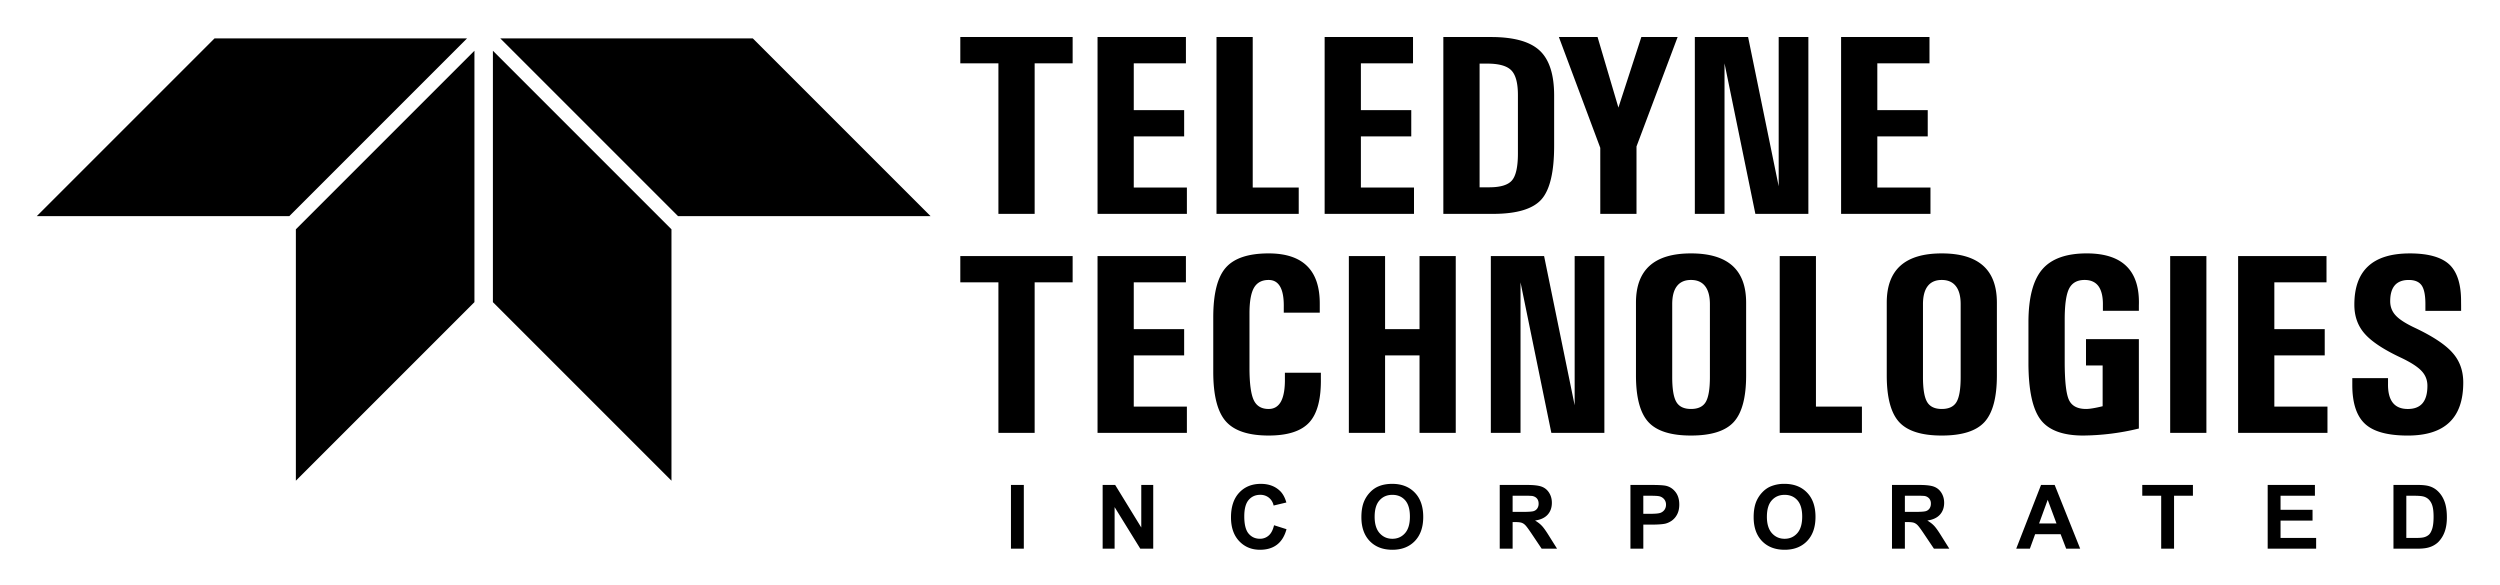
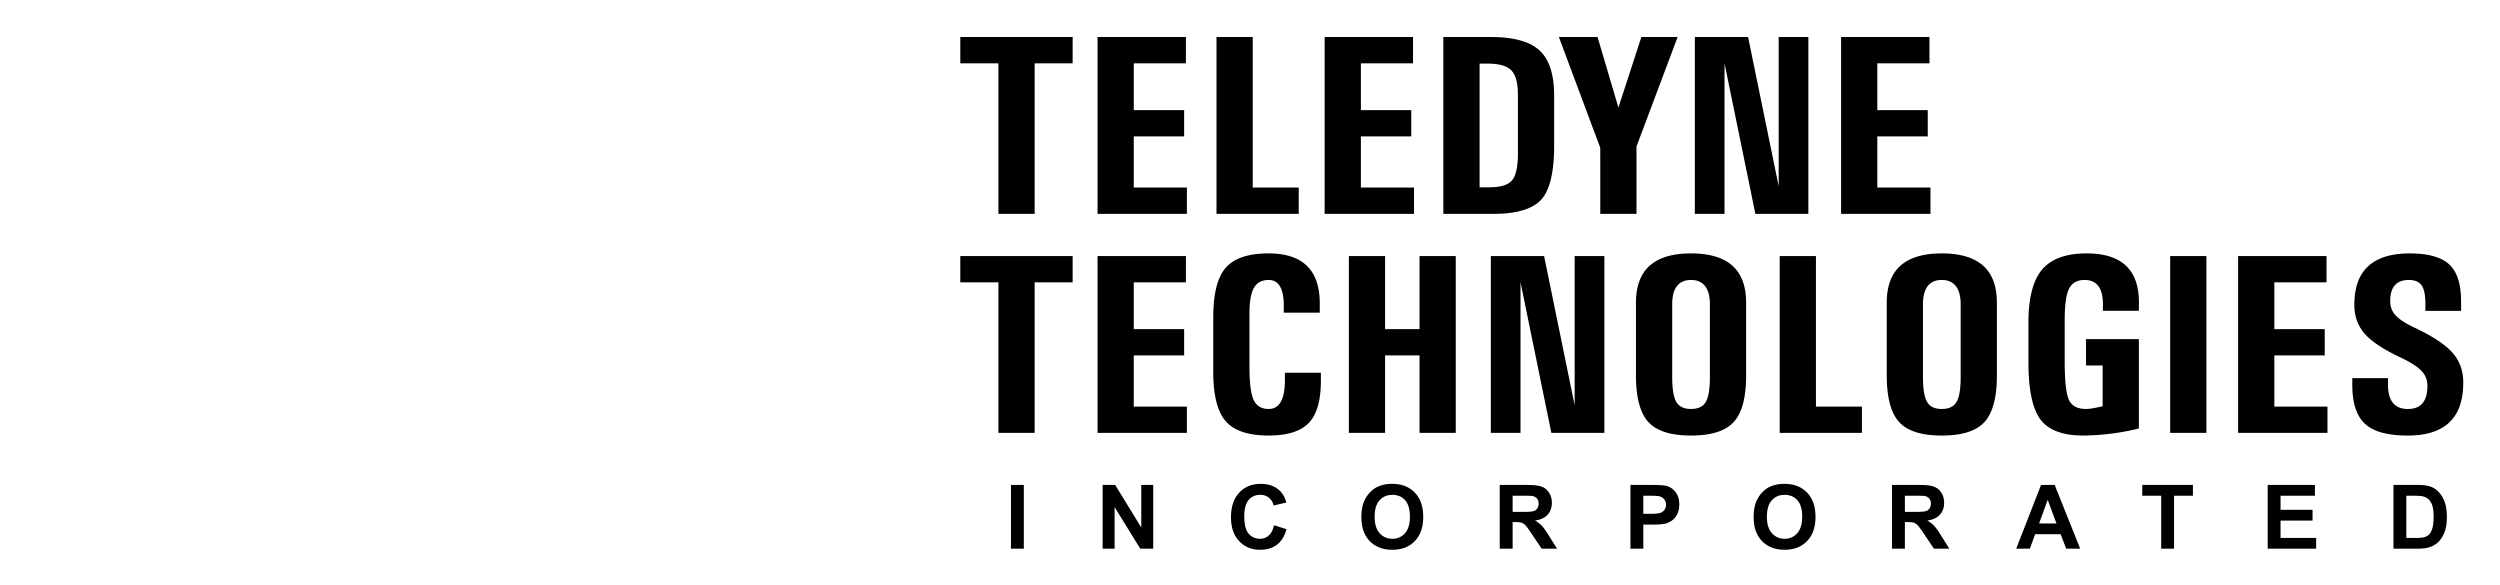
<svg xmlns="http://www.w3.org/2000/svg" height="585" viewBox="0 0 192.756 45.063" width="2500">
  <g clip-rule="evenodd" fill-rule="evenodd">
    <path d="m76.98 4.863h-2.938v-2.029h8.661v2.029h-2.929v11.607h-2.794zm7.643 11.607v-13.636h6.814v2.029h-4.021v3.605h3.885v2.028h-3.885v3.945h4.096v2.029zm9.172 0v-13.636h2.793v11.607h3.547v2.029zm8.338 0v-13.636h6.814v2.029h-4.019v3.605h3.884v2.028h-3.884v3.945h4.095v2.029zm9.152-13.636h3.672c1.754 0 3.004.346 3.75 1.039.748.693 1.121 1.851 1.121 3.474v3.819c.006 2.048-.32 3.443-.98 4.188-.662.742-1.906 1.115-3.736 1.115h-3.827zm2.795 11.587h.734c.875 0 1.465-.178 1.766-.538.303-.356.455-1.049.455-2.071v-4.505c0-.92-.168-1.554-.508-1.903-.336-.346-.957-.521-1.857-.521h-.59zm9.305-3.044-3.192-8.543h2.983l1.607 5.439.002-.003 1.766-5.436h2.797l-3.17 8.437v5.199h-2.793zm9.58 5.093h-2.289v-13.636h4.107l2.358 11.508v-11.508h2.289v13.636h-4.086l-2.379-11.607zm8.988 0v-13.636h6.815v2.029h-4.022v3.605h3.887v2.028h-3.887v3.945h4.098v2.029zm-64.973 5.279h-2.938v-2.028h8.661v2.028h-2.929v11.606h-2.794zm7.643 11.606v-13.634h6.814v2.028h-4.021v3.606h3.885v2.027h-3.885v3.945h4.096v2.028zm17.219-4.637v.406c.027 1.6-.27 2.738-.887 3.416-.619.68-1.666 1.02-3.139 1.02-1.568 0-2.669-.369-3.312-1.107-.64-.736-.959-2.006-.959-3.803v-4.203c0-1.811.319-3.087.959-3.822.643-.739 1.745-1.108 3.312-1.108 1.357 0 2.367.346 3.023 1.035.617.644.924 1.6.918 2.87v.666h-2.775v-.404c.014-.711-.078-1.241-.273-1.591-.197-.353-.494-.528-.893-.528-.521 0-.898.201-1.132.604-.23.402-.346 1.06-.346 1.97v4.205c0 1.184.109 2.008.323 2.473.215.465.601.695 1.156.695.428 0 .748-.197.959-.592.207-.396.307-.996.293-1.795v-.406h2.773zm2.158-8.997h2.793v5.634h2.656v-5.634h2.793v13.634h-2.793v-5.973h-2.656v5.973h-2.793zm13.236 13.634h-2.289v-13.634h4.106l2.357 11.507v-11.507h2.291v13.634h-4.088l-2.377-11.606zm13.143.205c-1.553 0-2.648-.346-3.285-1.041-.637-.697-.957-1.895-.957-3.59v-5.613c0-1.27.354-2.22 1.061-2.853.705-.63 1.764-.946 3.182-.946s2.48.316 3.189.946c.709.633 1.062 1.583 1.062 2.853v5.613c0 1.695-.32 2.893-.957 3.59-.637.695-1.735 1.041-3.295 1.041zm0-2.049c.549 0 .928-.18 1.139-.539.213-.363.32-1.004.32-1.924v-5.617c0-.613-.127-1.078-.373-1.392-.248-.317-.611-.475-1.086-.475s-.838.158-1.082.475c-.244.313-.365.778-.365 1.392v5.617c0 .92.105 1.561.32 1.924.211.359.586.539 1.127.539zm6.842 1.844v-13.634h2.793v11.606h3.545v2.028zm12.492.205c-1.553 0-2.648-.346-3.285-1.041-.637-.697-.955-1.895-.955-3.59v-5.613c0-1.27.352-2.22 1.059-2.853.705-.63 1.764-.946 3.182-.946s2.48.316 3.189.946c.711.633 1.062 1.583 1.062 2.853v5.613c0 1.695-.32 2.893-.957 3.59-.637.695-1.735 1.041-3.295 1.041zm0-2.049c.549 0 .928-.18 1.139-.539.215-.363.32-1.004.32-1.924v-5.617c0-.613-.125-1.078-.373-1.392-.248-.317-.611-.475-1.086-.475s-.838.158-1.082.475c-.242.313-.365.778-.365 1.392v5.617c0 .92.105 1.561.32 1.924.211.359.588.539 1.127.539zm10.908 2.049c-1.57 0-2.666-.408-3.285-1.223-.617-.814-.93-2.256-.938-4.324v-3.229c.008-1.861.359-3.207 1.062-4.032.703-.824 1.848-1.236 3.43-1.236 1.387 0 2.416.336 3.084 1.006.67.669.984 1.675.938 3.014v.406h-2.773v-.406c.012-.656-.1-1.15-.334-1.481-.234-.326-.594-.491-1.074-.491-.574 0-.975.225-1.201.673-.225.447-.336 1.244-.336 2.391v3.229c0 1.488.107 2.471.322 2.945.215.473.66.709 1.33.709.264 0 .686-.068 1.273-.211v-3.143h-1.283v-2.029h4.076v6.891a18.75 18.75 0 0 1 -4.301.541zm6.705-13.839h2.793v13.634h-2.793zm5.238 13.634v-13.634h6.815v2.028h-4.022v3.606h3.885v2.027h-3.885v3.945h4.096v2.028zm14.44-9.412v-.406c.01-.723-.08-1.23-.271-1.527-.193-.297-.531-.445-1.016-.445-.475 0-.834.139-1.072.412-.236.274-.355.683-.355 1.23 0 .426.143.793.426 1.096.277.301.766.617 1.467.947 1.387.656 2.355 1.295 2.906 1.922.559.623.834 1.393.834 2.299 0 1.369-.355 2.393-1.068 3.07-.709.68-1.781 1.02-3.209 1.02-1.557 0-2.662-.303-3.309-.914-.646-.605-.969-1.602-.969-2.98v-.531h2.754v.406c-.014.656.109 1.15.363 1.48.254.326.639.49 1.16.49.508 0 .887-.146 1.139-.445.25-.297.375-.744.375-1.342 0-.445-.15-.828-.457-1.15-.305-.324-.836-.664-1.598-1.025-1.326-.623-2.256-1.24-2.783-1.844-.531-.602-.795-1.346-.795-2.234 0-1.322.355-2.311 1.068-2.968.709-.657 1.781-.986 3.209-.986 1.469 0 2.508.307 3.111.917.566.581.848 1.514.84 2.805l.004.299v.406h-2.754zm-109.057 18.34v-4.915h.992v4.915zm7.07 0v-4.915h.965l2.013 3.282v-3.282h.922v4.915h-.998l-1.98-3.206v3.206zm13.215-1.807.961.305c-.146.537-.393.934-.736 1.195-.342.26-.777.391-1.305.391-.652 0-1.189-.223-1.609-.668-.42-.447-.63-1.057-.63-1.83 0-.818.211-1.453.634-1.906.422-.451.977-.678 1.666-.678.602 0 1.09.178 1.465.533.225.209.391.512.504.904l-.984.234a1.04 1.04 0 0 0 -.363-.604 1.037 1.037 0 0 0 -.672-.221c-.364 0-.66.131-.886.393s-.34.684-.34 1.27c0 .621.111 1.064.335 1.328.223.264.514.396.871.396a.99.99 0 0 0 .68-.252c.191-.167.325-.431.409-.79zm6.735-.621c0-.5.074-.92.225-1.26.111-.25.264-.475.457-.674s.406-.346.635-.441c.307-.131.66-.195 1.061-.195.725 0 1.303.225 1.738.674.434.449.652 1.072.652 1.873 0 .795-.217 1.414-.648 1.863-.432.447-1.008.672-1.729.672-.73 0-1.312-.223-1.744-.668-.432-.448-.647-1.061-.647-1.844zm1.021-.033c0 .557.129.979.387 1.266.256.287.584.432.979.432s.721-.143.975-.43c.252-.283.379-.711.379-1.281 0-.562-.123-.982-.369-1.26s-.576-.416-.984-.416c-.41 0-.738.141-.988.422-.252.278-.379.7-.379 1.267zm9.645 2.461v-4.914h2.09c.525 0 .906.043 1.145.133.238.088.43.244.572.469.143.227.213.484.213.775 0 .369-.107.674-.324.914s-.541.393-.973.453c.215.127.393.264.531.414.141.148.328.414.564.797l.602.959h-1.188l-.717-1.07c-.256-.383-.43-.623-.523-.721-.094-.102-.193-.168-.299-.205s-.271-.055-.5-.055h-.199v2.051zm.994-2.836h.732c.477 0 .773-.02.893-.061a.525.525 0 0 0 .279-.209.644.644 0 0 0 .1-.367c0-.166-.045-.299-.133-.4s-.213-.166-.373-.193a8.15 8.15 0 0 0 -.725-.016h-.773zm9.084 2.836v-4.914h1.592c.604 0 .996.025 1.18.074.281.072.52.232.709.48.189.246.285.566.285.957 0 .301-.057.555-.166.76a1.355 1.355 0 0 1 -.416.486c-.17.115-.342.193-.514.232-.238.047-.582.07-1.031.07h-.646v1.854h-.993zm.992-4.082v1.393h.543c.391 0 .652-.025.785-.076a.658.658 0 0 0 .311-.242.662.662 0 0 0 .111-.381.636.636 0 0 0 -.158-.443.683.683 0 0 0 -.398-.217c-.119-.023-.357-.033-.713-.033h-.481zm8.508 1.654c0-.5.074-.92.225-1.26.113-.25.264-.475.457-.674s.406-.346.637-.441a2.671 2.671 0 0 1 1.059-.195c.725 0 1.305.225 1.738.674.436.449.652 1.072.652 1.873 0 .795-.217 1.414-.648 1.863-.43.447-1.008.672-1.729.672-.73 0-1.312-.223-1.744-.668-.432-.448-.647-1.061-.647-1.844zm1.021-.033c0 .557.131.979.387 1.266.258.287.584.432.979.432.396 0 .721-.143.975-.43.252-.283.381-.711.381-1.281 0-.562-.125-.982-.371-1.26s-.574-.416-.984-.416c-.408 0-.738.141-.988.422-.252.278-.379.7-.379 1.267zm9.645 2.461v-4.914h2.09c.525 0 .906.043 1.145.133.238.088.43.244.572.469.143.227.215.484.215.775 0 .369-.109.674-.326.914s-.541.393-.973.453c.215.127.393.264.533.414.139.148.326.414.562.797l.602.959h-1.186l-.719-1.07c-.254-.383-.43-.623-.523-.721a.742.742 0 0 0 -.297-.205c-.105-.037-.271-.055-.5-.055h-.201v2.051zm.994-2.836h.734c.475 0 .773-.02.891-.061a.525.525 0 0 0 .279-.209.644.644 0 0 0 .1-.367.577.577 0 0 0 -.133-.4.607.607 0 0 0 -.373-.193 8.15 8.15 0 0 0 -.725-.016h-.773zm13.516 2.836h-1.08l-.428-1.117h-1.965l-.406 1.117h-1.053l1.914-4.914h1.051zm-1.826-1.944-.678-1.824-.664 1.824zm8.072 1.944v-4.082h-1.459v-.833h3.906v.833h-1.455v4.082zm8.211 0v-4.915h3.642v.833h-2.65v1.087h2.467v.829h-2.467v1.337h2.744v.829zm9.697-4.915h1.814c.408 0 .719.029.934.094.289.084.535.234.74.453.207.215.363.48.471.795s.16.701.16 1.162c0 .404-.051.754-.15 1.047a2.18 2.18 0 0 1 -.527.867 1.73 1.73 0 0 1 -.695.393c-.219.068-.512.104-.879.104h-1.867v-4.915zm.992.833v3.254h.74c.277 0 .477-.016.602-.047a.93.93 0 0 0 .4-.203c.105-.098.191-.256.26-.477.066-.219.1-.52.1-.9 0-.379-.033-.67-.1-.873a1.126 1.126 0 0 0 -.283-.477.922.922 0 0 0 -.459-.23c-.139-.033-.41-.047-.814-.047z" />
-     <path d="m36.01 2.94h-19.47l-13.706 13.705h19.471zm2.564 0h19.47l13.706 13.705h-19.471zm-1.994.952-13.768 13.768v19.382l13.768-13.767zm1.424 0 13.768 13.768v19.382l-13.768-13.767z" fill="#000000" />
  </g>
</svg>